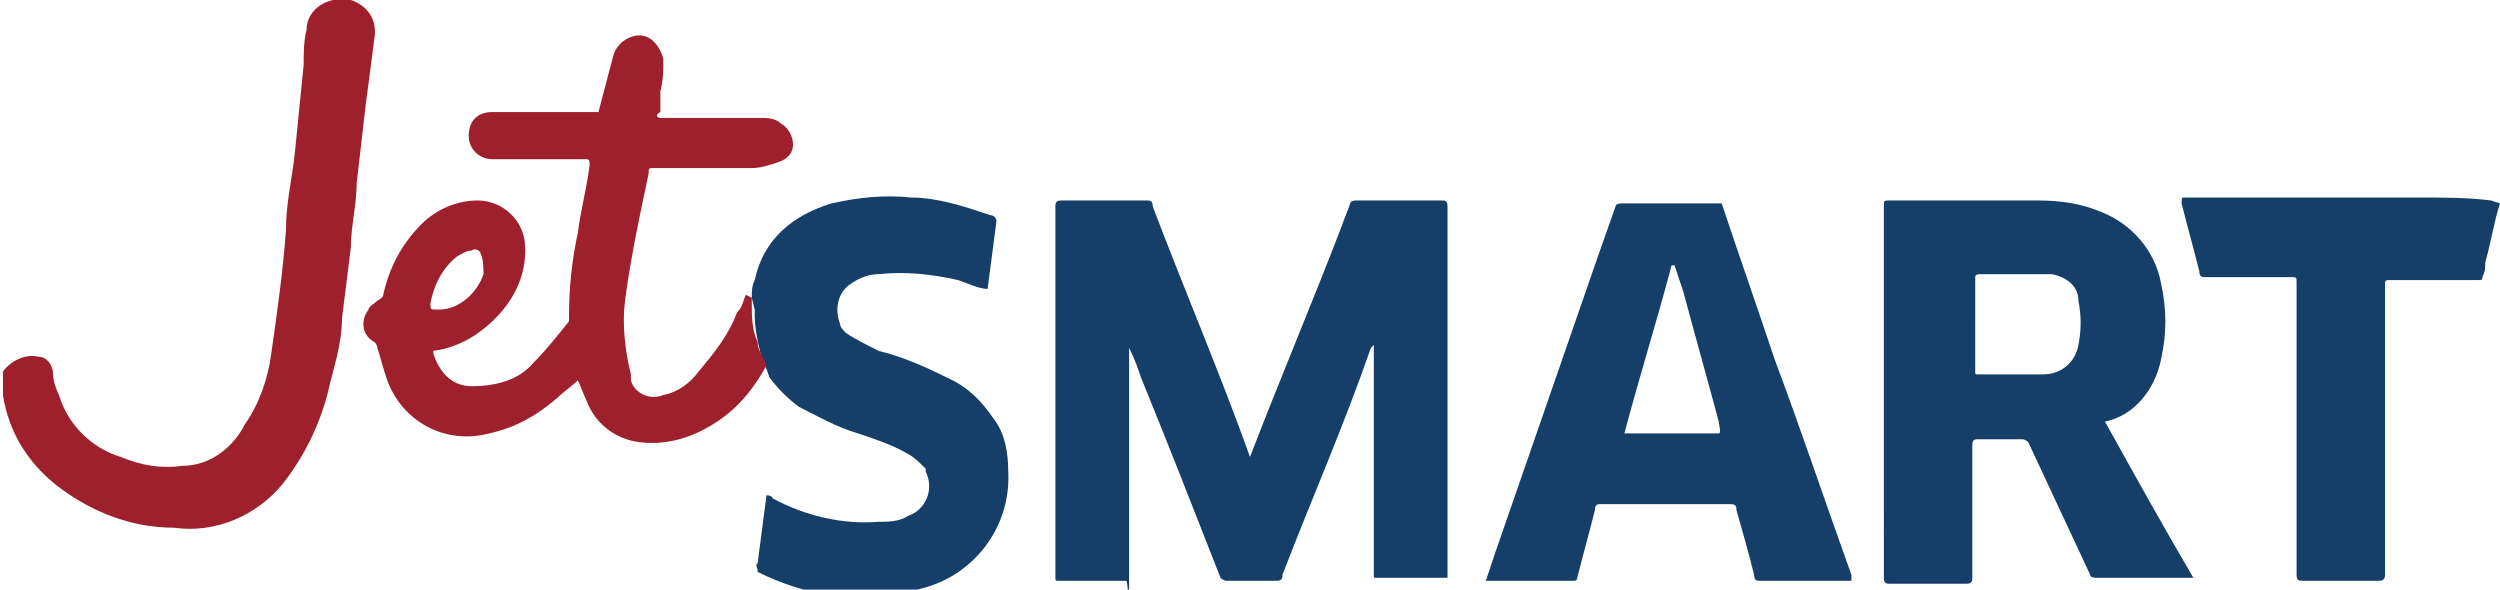
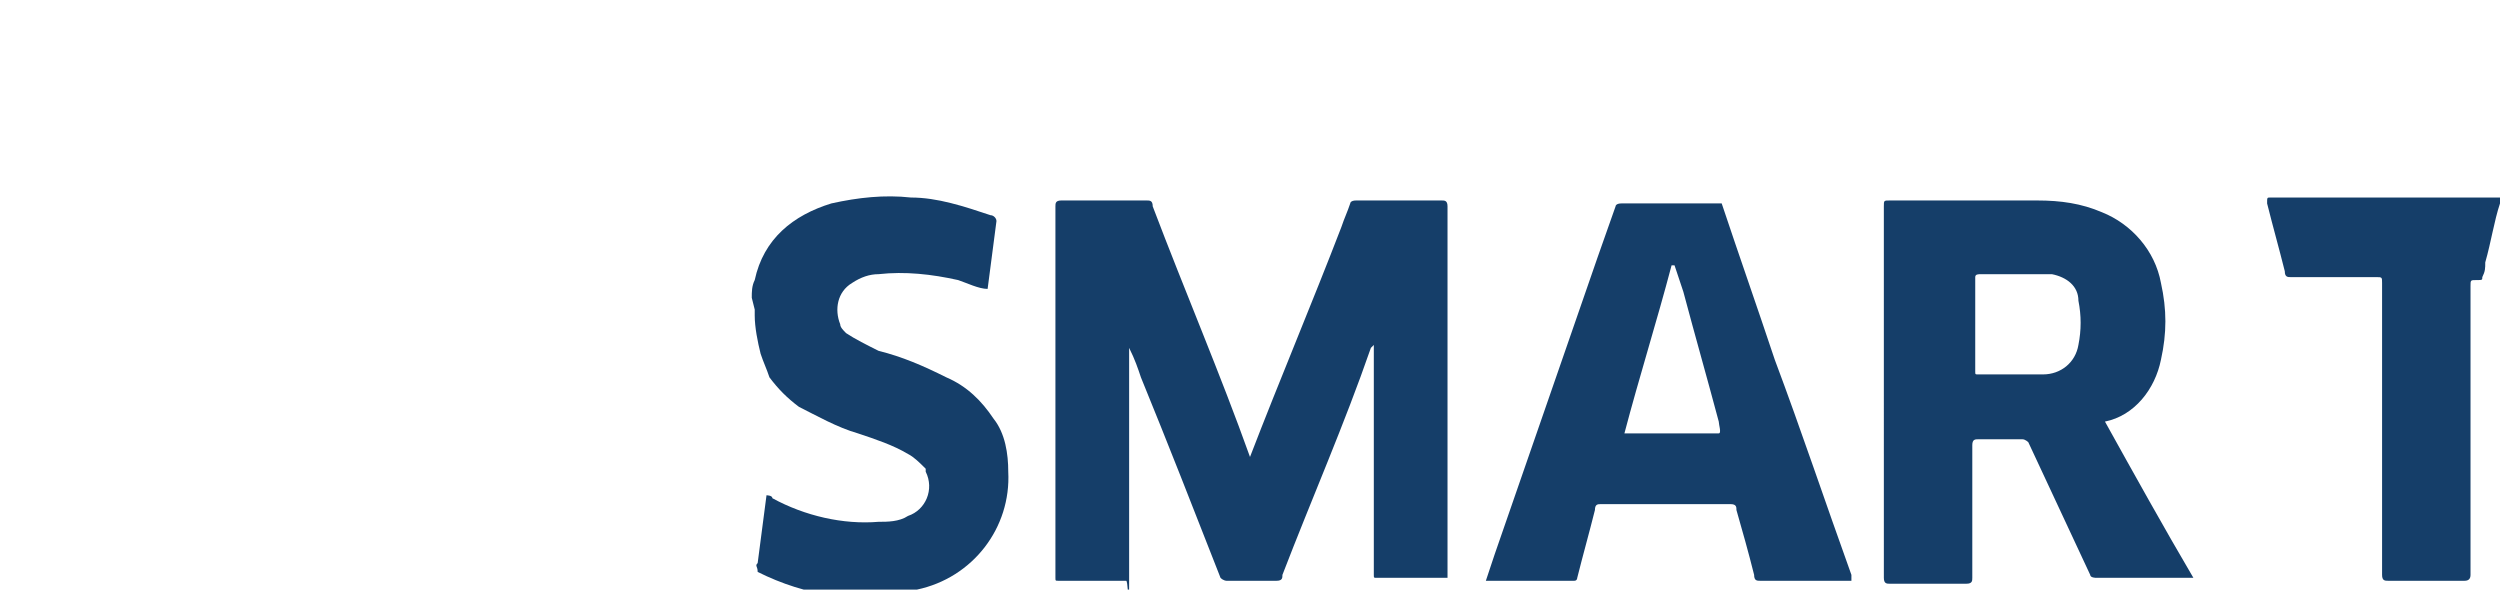
<svg xmlns="http://www.w3.org/2000/svg" id="Layer_1" version="1.1" viewBox="0 0 84.8 20">
  <defs>
    <style>
      .st0 {
        fill: #153e69;
      }

      .st1 {
        fill: #9e202d;
      }
    </style>
  </defs>
  <g id="IRWs97">
    <path class="st0" d="M25.5,10.1c0-.2,0-.4.1-.6.3-1.4,1.3-2.2,2.6-2.6.9-.2,1.8-.3,2.7-.2.9,0,1.8.3,2.7.6.1,0,.2.1.2.2,0,0,0,0,0,0l-.3,2.3c-.3,0-.7-.2-1-.3-.9-.2-1.8-.3-2.7-.2-.3,0-.6.1-.9.3-.5.3-.6.9-.4,1.4,0,.1.1.2.2.3.3.2.7.4,1.1.6.8.2,1.5.5,2.3.9.7.3,1.2.8,1.6,1.4.4.5.5,1.2.5,1.8.1,1.9-1.2,3.6-3.1,4-.3,0-.7.1-1,.2t0,0h-1.2c-.2,0-.4,0-.6,0-.9-.1-1.8-.4-2.6-.8,0-.2-.1-.2,0-.3.1-.8.2-1.5.3-2.3,0,0,.2,0,.2.1,1.1.6,2.4.9,3.6.8.3,0,.7,0,1-.2.6-.2.9-.9.6-1.5,0,0,0,0,0-.1-.2-.2-.4-.4-.6-.5-.5-.3-1.1-.5-1.7-.7-.7-.2-1.4-.6-2-.9-.4-.3-.7-.6-1-1-.1-.3-.2-.5-.3-.8-.1-.4-.2-.9-.2-1.3,0-.1,0-.2,0-.2Z" />
-     <path class="st1" d="M11.9,0s0,0,0,0c.6.2.9.7.8,1.3-.1.8-.2,1.5-.3,2.3-.1.9-.2,1.7-.3,2.6,0,.7-.2,1.5-.2,2.2-.1.8-.2,1.6-.3,2.4,0,.9-.3,1.7-.5,2.6-.3,1.1-.8,2.1-1.5,3-.9,1.1-2.3,1.7-3.7,1.5-1.4,0-2.7-.5-3.8-1.3-1.1-.8-1.8-1.9-2-3.2,0-.3,0-.6,0-.8.3-.4.8-.6,1.2-.5.3,0,.5.3.5.6,0,.2.1.5.2.7.3,1,1.1,1.8,2.1,2.1.7.3,1.4.4,2.1.3.9,0,1.7-.6,2.1-1.4.5-.7.8-1.6.9-2.4.2-1.4.4-2.8.5-4.2,0-.9.2-1.7.3-2.6.1-1,.2-2,.3-3,0-.4,0-.8.1-1.2,0-.5.4-.9.9-1,0,0,0,0,0,0h0s.4,0,.4,0Z" />
-     <path class="st0" d="M84.8,6.9c-.2.6-.3,1.3-.5,2,0,.2,0,.3-.1.5,0,.1,0,.1-.2.1h-2.9c-.2,0-.2,0-.2.2v9.8q0,.2-.2.2h-2.6c-.1,0-.2,0-.2-.2v-9.9c0-.2,0-.2-.2-.2h-2.9c-.1,0-.2,0-.2-.2-.2-.8-.4-1.5-.6-2.3,0-.2,0-.2.1-.2h8c.8,0,1.6,0,2.4.1ZM46.6,11.7c0,0,0,0-.1.1-.9,2.6-2,5.1-3,7.7,0,.1,0,.2-.2.2h-1.7c0,0-.1,0-.2-.1-.9-2.3-1.8-4.6-2.7-6.8-.1-.3-.2-.6-.4-1,0,0,0,.2,0,.3,0,2.5,0,5,0,7.5s0,.1-.1.1h-2.3c-.1,0-.1,0-.1-.1V7c0-.1,0-.2.2-.2h2.9c.1,0,.2,0,.2.2,1.1,2.9,2.3,5.7,3.3,8.5,0,0,0,.1,0,.1s0,0,0-.1c1-2.6,2.1-5.2,3.1-7.8.1-.3.2-.5.3-.8,0,0,0-.1.2-.1h2.9c.1,0,.2,0,.2.2v12.5c0,0,0,.1,0,.1,0,0,0,0,0,0h-2.4c-.1,0-.1,0-.1-.1v-7c0-.2,0-.4,0-.6,0,0,0,0,0-.1h0ZM71.4,14.3c1,1.8,2,3.6,3,5.3,0,0-.1,0-.2,0h-3.1c0,0-.2,0-.2-.1-.7-1.5-1.4-3-2.1-4.5,0,0-.1-.1-.2-.1h-1.5c-.1,0-.2,0-.2.2v4.5c0,.1,0,.2-.2.2h-2.6c-.1,0-.2,0-.2-.2V7c0-.2,0-.2.2-.2h5c.8,0,1.5.1,2.2.4,1,.4,1.8,1.3,2,2.4.2.9.2,1.7,0,2.6-.2,1-.9,1.9-1.9,2.1ZM67,11v1.6c0,.1,0,.1.1.1h.9c.4,0,.9,0,1.3,0,.6,0,1.1-.4,1.2-1,.1-.5.1-1,0-1.5,0-.5-.4-.8-.9-.9-.2,0-.4,0-.6,0h-1.8c-.1,0-.2,0-.2.1v1.6h0ZM62.8,19.7h-3.1c-.1,0-.2,0-.2-.2-.2-.8-.4-1.5-.6-2.2,0-.1,0-.2-.2-.2h-4.4c-.1,0-.2,0-.2.2-.2.8-.4,1.5-.6,2.3,0,0,0,.1-.1.1h-3c.1-.3.2-.6.3-.9l3.5-10.1.6-1.7c0,0,0-.1.2-.1h3.2c0,0,.1,0,.2,0,.6,1.8,1.2,3.5,1.8,5.3.9,2.4,1.7,4.8,2.6,7.3,0,.1,0,.2,0,.2ZM56.7,9h0c-.5,1.9-1.1,3.8-1.6,5.7h2.8c.2,0,.3,0,.4,0s0-.3,0-.4c-.4-1.5-.8-2.9-1.2-4.4-.1-.3-.2-.6-.3-.9Z" />
-     <path class="st1" d="M25.5,10.1c0,0,0,.1,0,.2,0,.4,0,.9.2,1.3,0,.3.2.5.3.8-.5.9-1.1,1.6-2,2.1-.7.4-1.5.6-2.3.5-.8-.1-1.5-.6-1.8-1.4-.1-.2-.2-.5-.3-.7-.2.2-.5.4-.7.6-.7.6-1.4,1-2.3,1.2-1.5.4-3-.4-3.5-1.9-.1-.3-.2-.7-.3-1,0,0,0-.1-.1-.2-.4-.2-.5-.7-.2-1.1,0-.1.2-.2.3-.3,0,0,.2-.1.2-.2.2-.9.6-1.7,1.3-2.4.5-.5,1.2-.8,1.9-.8.8,0,1.5.6,1.6,1.4.1,1-.3,1.9-1,2.6-.6.6-1.3,1-2.1,1.1,0,0,0,0,0,.1.2.6.6,1.1,1.3,1.1.8,0,1.6-.2,2.1-.8.4-.4.8-.9,1.2-1.4,0,0,0,0,0-.2,0-.9.1-1.9.3-2.8.1-.8.3-1.5.4-2.3,0-.1,0-.2-.1-.2-.9,0-1.8,0-2.7,0h-.5c-.4,0-.8-.3-.8-.8s.3-.8.8-.8c.9,0,1.8,0,2.7,0h.8c0,0,.1,0,.1,0,0,0,0,0,0,0l.5-1.9c.1-.4.5-.7.9-.7.4,0,.7.4.8.8,0,.4,0,.7-.1,1.1v.7c-.2.1-.1.2,0,.2,1.1,0,2.3,0,3.4,0,.2,0,.5,0,.7.2.2.1.4.4.4.7,0,.3-.2.5-.5.6-.3.1-.6.2-.9.2h-3.3c-.2,0-.2,0-.2.2-.3,1.4-.6,2.8-.8,4.3-.1.8,0,1.7.2,2.5,0,0,0,.1,0,.2.1.4.6.7,1.1.5,0,0,0,0,0,0,.5-.1.9-.4,1.2-.8.5-.6,1-1.2,1.3-2,.2-.2.2-.4.3-.6h0ZM14.9,10.5c.7,0,1.3-.6,1.5-1.2,0-.2,0-.5-.1-.7,0-.1-.2-.2-.3-.1-.2,0-.3.1-.5.2-.5.4-.8,1-.9,1.6,0,.2,0,.2.2.2Z" />
+     <path class="st0" d="M84.8,6.9c-.2.6-.3,1.3-.5,2,0,.2,0,.3-.1.5,0,.1,0,.1-.2.1c-.2,0-.2,0-.2.2v9.8q0,.2-.2.2h-2.6c-.1,0-.2,0-.2-.2v-9.9c0-.2,0-.2-.2-.2h-2.9c-.1,0-.2,0-.2-.2-.2-.8-.4-1.5-.6-2.3,0-.2,0-.2.1-.2h8c.8,0,1.6,0,2.4.1ZM46.6,11.7c0,0,0,0-.1.1-.9,2.6-2,5.1-3,7.7,0,.1,0,.2-.2.2h-1.7c0,0-.1,0-.2-.1-.9-2.3-1.8-4.6-2.7-6.8-.1-.3-.2-.6-.4-1,0,0,0,.2,0,.3,0,2.5,0,5,0,7.5s0,.1-.1.1h-2.3c-.1,0-.1,0-.1-.1V7c0-.1,0-.2.2-.2h2.9c.1,0,.2,0,.2.2,1.1,2.9,2.3,5.7,3.3,8.5,0,0,0,.1,0,.1s0,0,0-.1c1-2.6,2.1-5.2,3.1-7.8.1-.3.2-.5.3-.8,0,0,0-.1.2-.1h2.9c.1,0,.2,0,.2.2v12.5c0,0,0,.1,0,.1,0,0,0,0,0,0h-2.4c-.1,0-.1,0-.1-.1v-7c0-.2,0-.4,0-.6,0,0,0,0,0-.1h0ZM71.4,14.3c1,1.8,2,3.6,3,5.3,0,0-.1,0-.2,0h-3.1c0,0-.2,0-.2-.1-.7-1.5-1.4-3-2.1-4.5,0,0-.1-.1-.2-.1h-1.5c-.1,0-.2,0-.2.2v4.5c0,.1,0,.2-.2.2h-2.6c-.1,0-.2,0-.2-.2V7c0-.2,0-.2.2-.2h5c.8,0,1.5.1,2.2.4,1,.4,1.8,1.3,2,2.4.2.9.2,1.7,0,2.6-.2,1-.9,1.9-1.9,2.1ZM67,11v1.6c0,.1,0,.1.1.1h.9c.4,0,.9,0,1.3,0,.6,0,1.1-.4,1.2-1,.1-.5.1-1,0-1.5,0-.5-.4-.8-.9-.9-.2,0-.4,0-.6,0h-1.8c-.1,0-.2,0-.2.1v1.6h0ZM62.8,19.7h-3.1c-.1,0-.2,0-.2-.2-.2-.8-.4-1.5-.6-2.2,0-.1,0-.2-.2-.2h-4.4c-.1,0-.2,0-.2.2-.2.8-.4,1.5-.6,2.3,0,0,0,.1-.1.1h-3c.1-.3.2-.6.3-.9l3.5-10.1.6-1.7c0,0,0-.1.2-.1h3.2c0,0,.1,0,.2,0,.6,1.8,1.2,3.5,1.8,5.3.9,2.4,1.7,4.8,2.6,7.3,0,.1,0,.2,0,.2ZM56.7,9h0c-.5,1.9-1.1,3.8-1.6,5.7h2.8c.2,0,.3,0,.4,0s0-.3,0-.4c-.4-1.5-.8-2.9-1.2-4.4-.1-.3-.2-.6-.3-.9Z" />
  </g>
</svg>